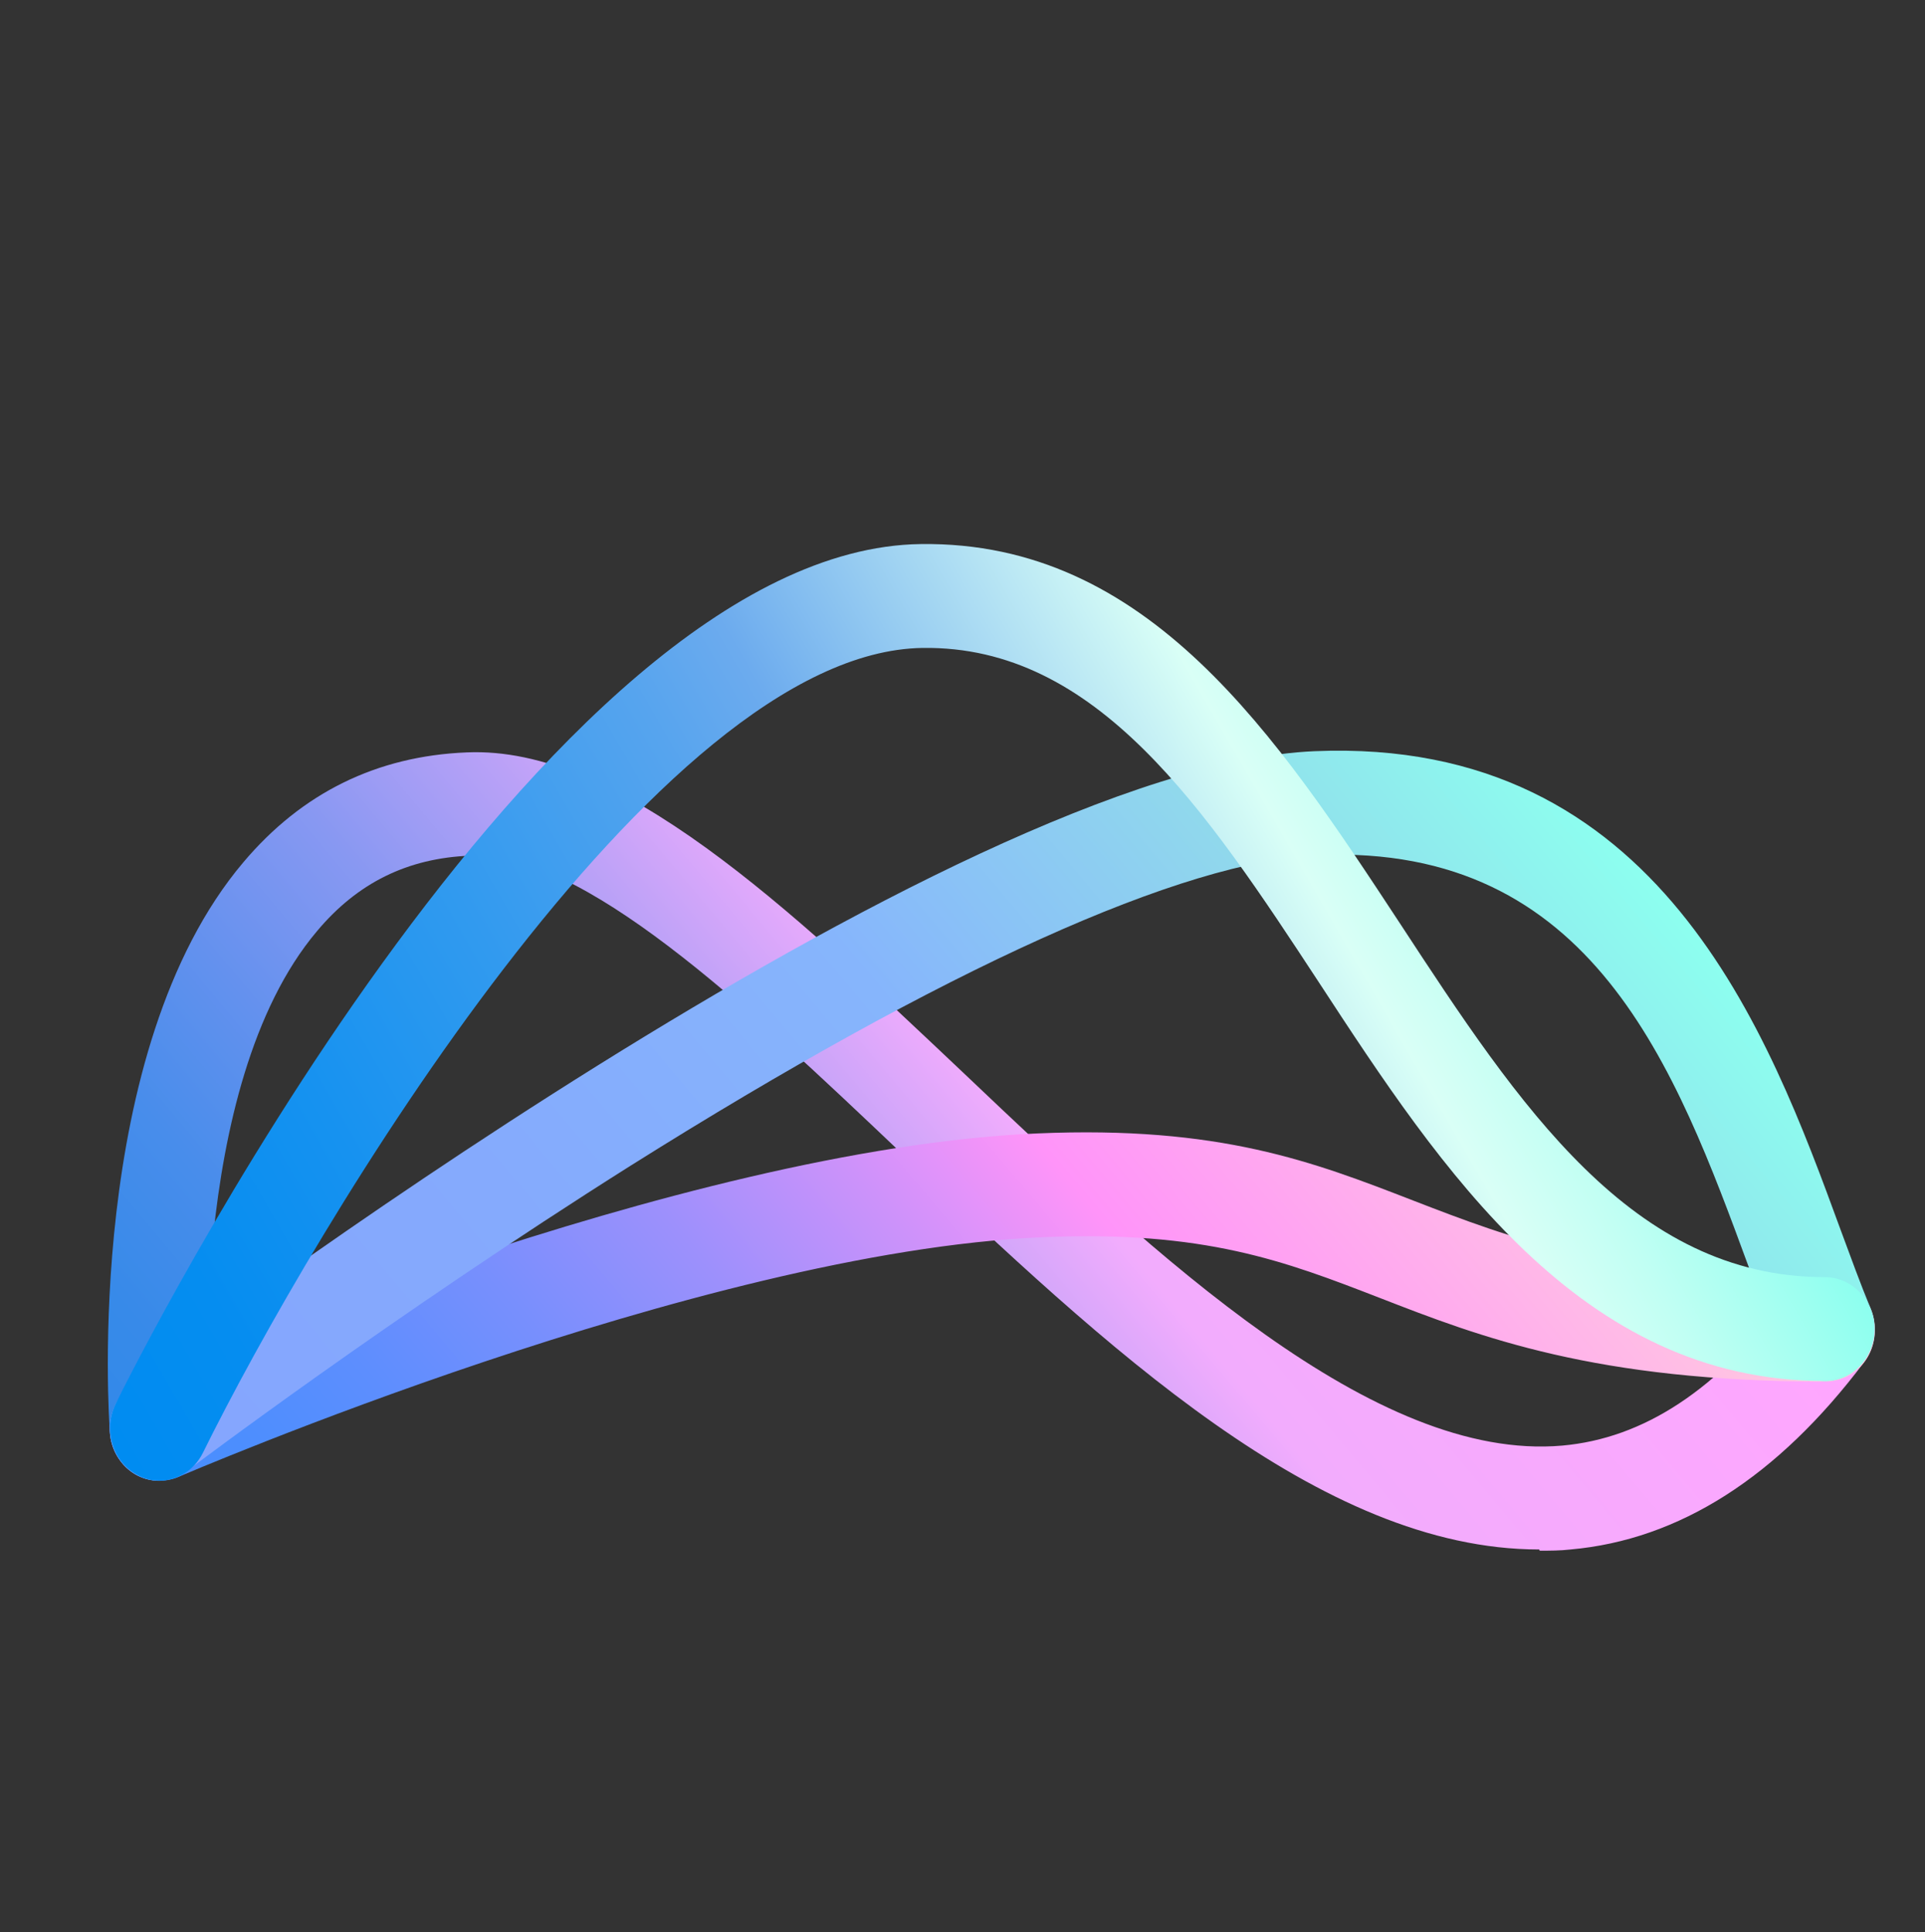
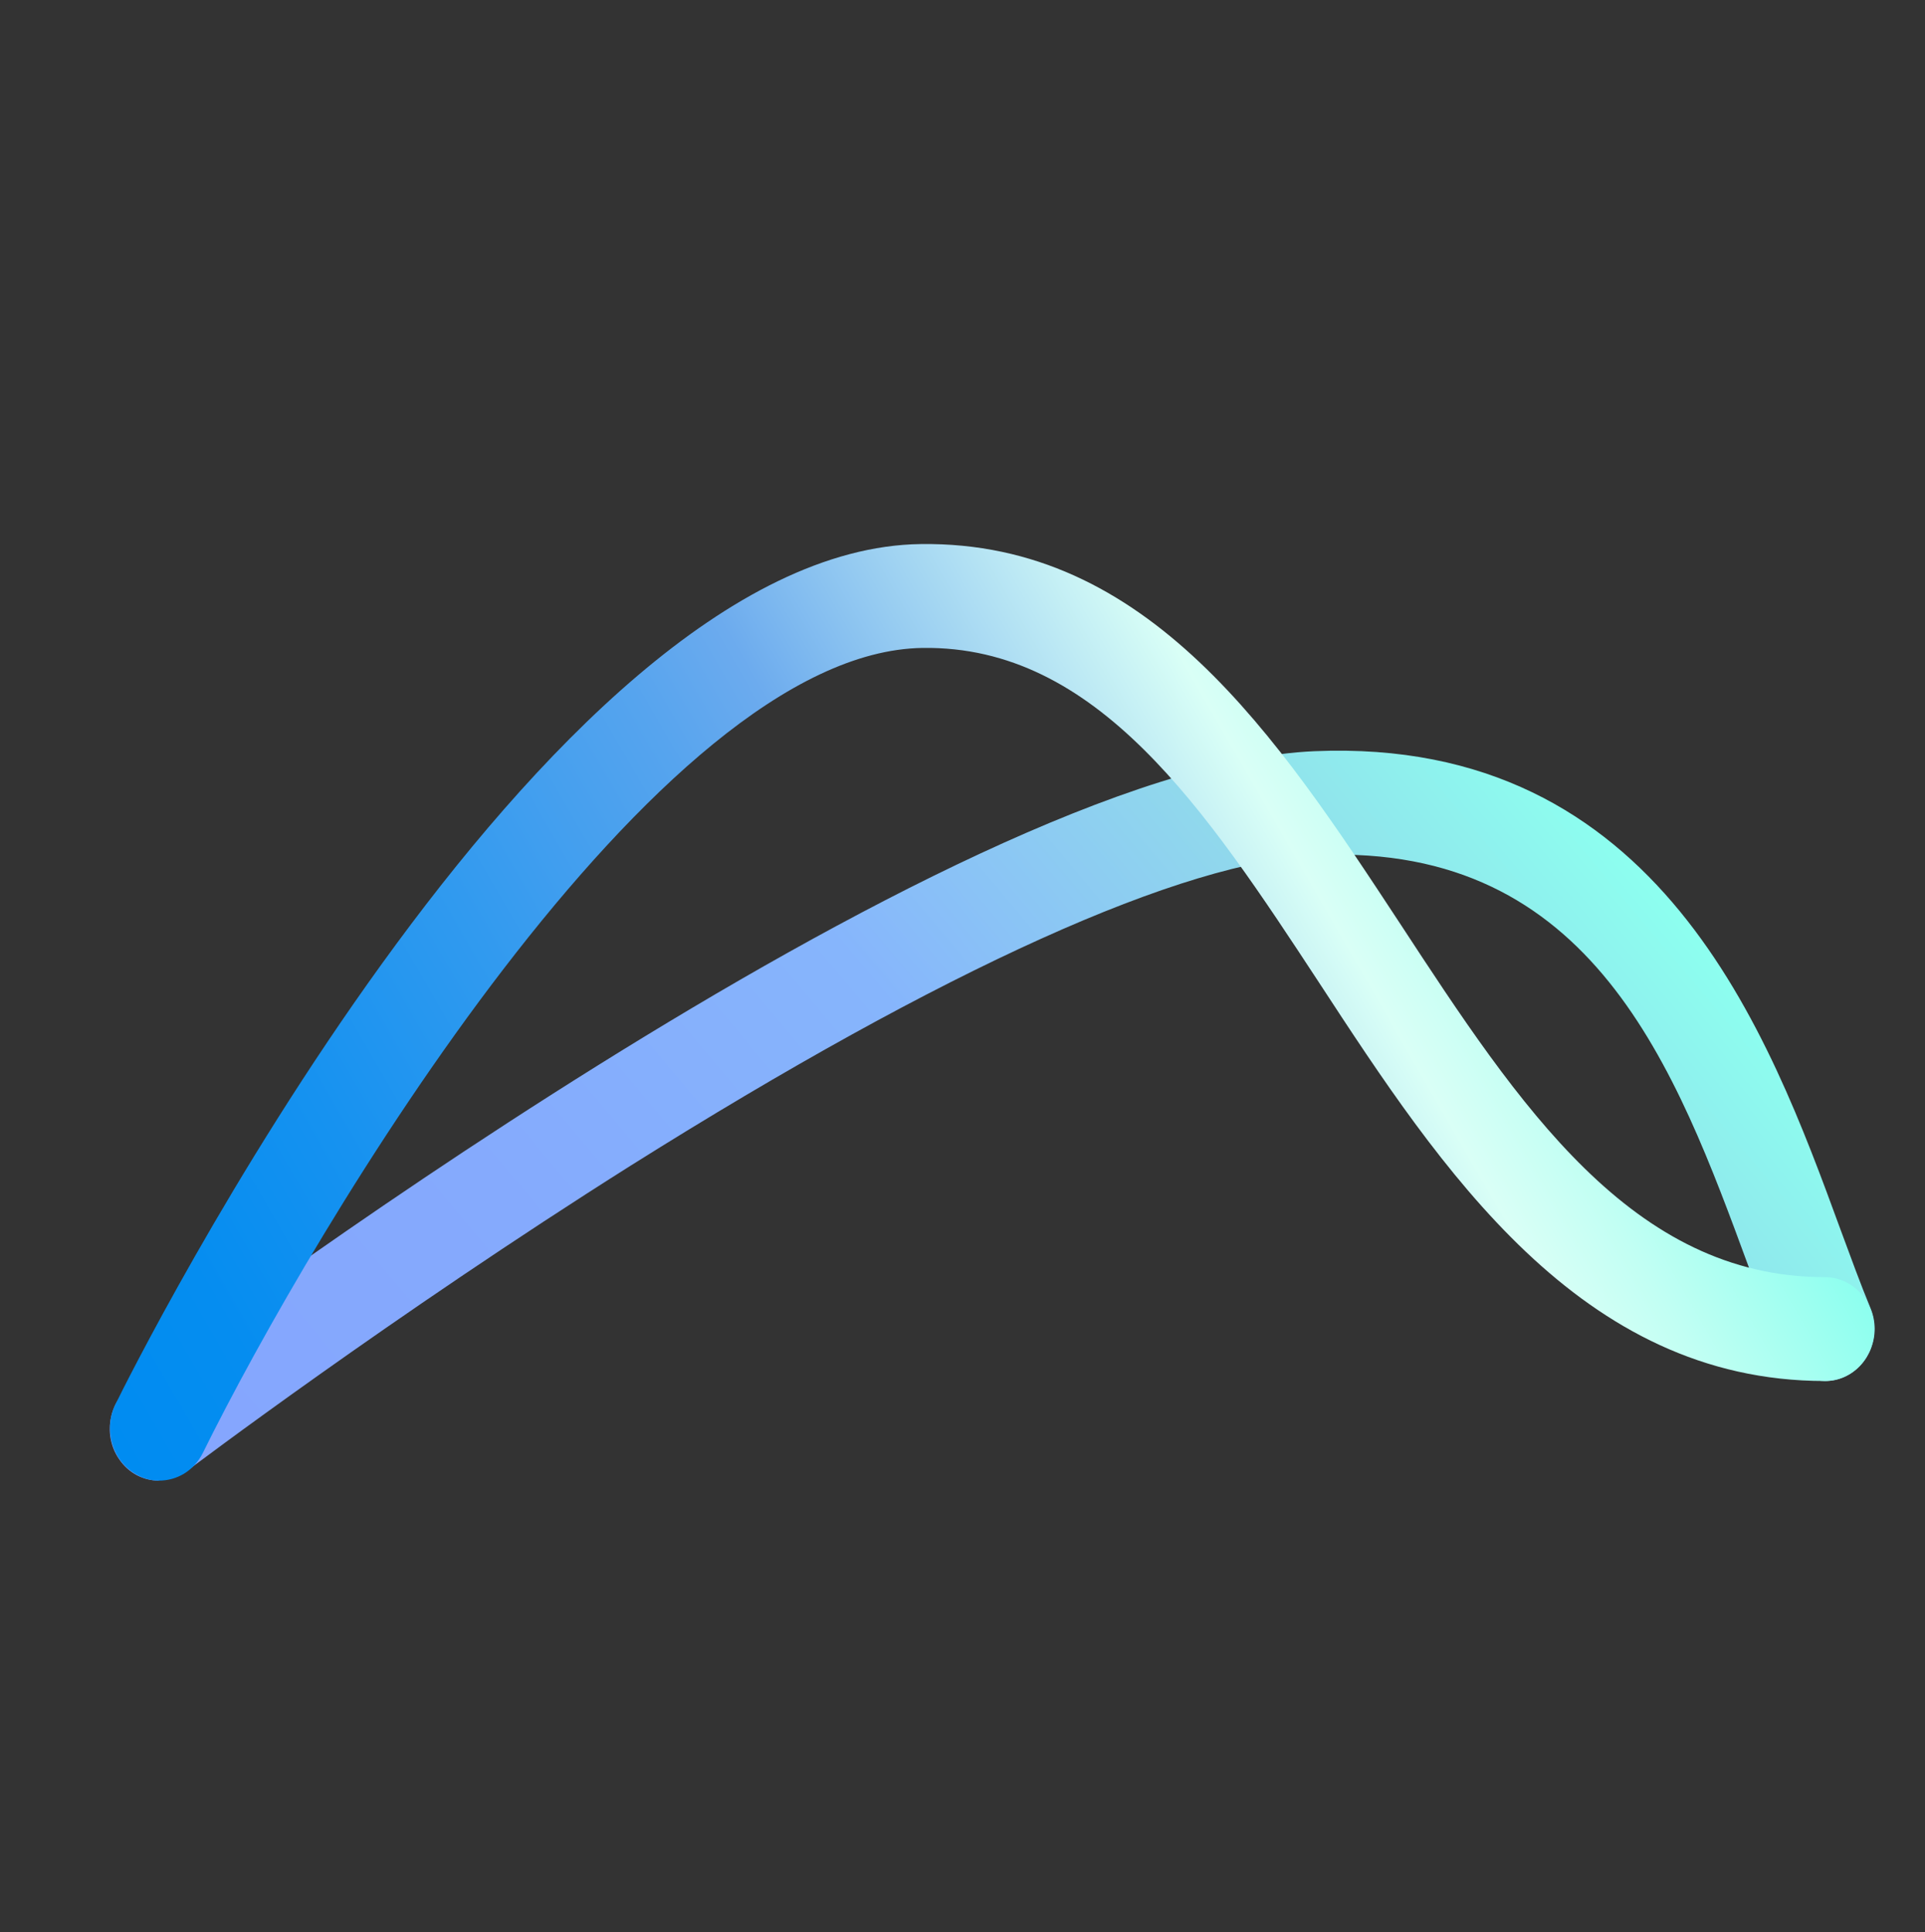
<svg xmlns="http://www.w3.org/2000/svg" id="_レイヤー_1" data-name="レイヤー_1" version="1.1" viewBox="0 0 31.88 32">
  <rect x="0" y="0" width="31.88" height="32" fill="#333333" stroke="none" />
  <defs>
    <style>
      .st0 {
        fill: url(#_名称未設定グラデーション_5);
      }

      .st1 {
        fill: url(#_名称未設定グラデーション_6);
      }

      .st2 {
        fill: url(#_名称未設定グラデーション_8);
      }

      .st3 {
        fill: url(#_名称未設定グラデーション_7);
      }
    </style>
    <linearGradient id="_名称未設定グラデーション_8" data-name="名称未設定グラデーション 8" x1="5.59" y1="5.52" x2="23.87" y2="20.86" gradientTransform="translate(0 34) scale(1 -1)" gradientUnits="userSpaceOnUse">
      <stop offset="0" stop-color="#3289e9" />
      <stop offset=".07" stop-color="#378ae9" />
      <stop offset=".17" stop-color="#488deb" />
      <stop offset=".27" stop-color="#6391ee" />
      <stop offset=".39" stop-color="#8898f2" />
      <stop offset=".51" stop-color="#b9a1f7" />
      <stop offset=".63" stop-color="#f2acfd" />
      <stop offset=".96" stop-color="#ffa6fe" />
    </linearGradient>
    <linearGradient id="_名称未設定グラデーション_7" data-name="名称未設定グラデーション 7" x1="7.29" y1="3.49" x2="25.57" y2="18.83" gradientTransform="translate(0 34) scale(1 -1)" gradientUnits="userSpaceOnUse">
      <stop offset="0" stop-color="#478eff" />
      <stop offset=".07" stop-color="#4c8efe" />
      <stop offset=".17" stop-color="#5d8efe" />
      <stop offset=".28" stop-color="#788ffd" />
      <stop offset=".4" stop-color="#9d90fc" />
      <stop offset=".52" stop-color="#cd92fa" />
      <stop offset=".63" stop-color="#ff94f9" />
      <stop offset=".96" stop-color="#ffccde" />
    </linearGradient>
    <linearGradient id="_名称未設定グラデーション_6" data-name="名称未設定グラデーション 6" x1="7.29" y1="3.49" x2="26.93" y2="19.97" gradientTransform="translate(0 34) scale(1 -1)" gradientUnits="userSpaceOnUse">
      <stop offset="0" stop-color="#85a5fe" />
      <stop offset=".3" stop-color="#85aafd" />
      <stop offset=".57" stop-color="#86b5fc" />
      <stop offset=".82" stop-color="#91dbeb" />
      <stop offset="1" stop-color="#8dffef" />
    </linearGradient>
    <linearGradient id="_名称未設定グラデーション_5" data-name="名称未設定グラデーション 5" x1="3.46" y1="7.26" x2="26.3" y2="20.44" gradientTransform="translate(0 34) scale(1 -1)" gradientUnits="userSpaceOnUse">
      <stop offset="0" stop-color="#008cf1" />
      <stop offset=".1" stop-color="#058df0" />
      <stop offset=".22" stop-color="#1692f0" />
      <stop offset=".36" stop-color="#319aef" />
      <stop offset=".52" stop-color="#56a4ee" />
      <stop offset=".59" stop-color="#6cabee" />
      <stop offset=".83" stop-color="#d9fff6" />
      <stop offset=".89" stop-color="#c1fff3" />
      <stop offset="1" stop-color="#8dffef" />
    </linearGradient>
  </defs>
-   <path class="st2" d="M25.49,25.66c-3.63,0-7.17-3.35-10.59-6.59-2.58-2.45-5.26-4.98-7.11-4.9-1.04.04-1.87.45-2.54,1.25-2.18,2.58-1.8,8.12-1.8,8.18.03.47-.3.89-.75.92-.45.04-.84-.32-.88-.79-.02-.26-.43-6.33,2.21-9.45.97-1.15,2.21-1.76,3.7-1.82,2.51-.11,5.3,2.54,8.26,5.34,3.17,3.01,6.77,6.41,9.88,6.14,1.35-.12,2.57-.92,3.72-2.45.28-.37.79-.44,1.15-.14.35.3.41.84.13,1.21-1.43,1.9-3.06,2.94-4.86,3.1-.17.02-.34.02-.51.02h0Z" />
-   <path class="st3" d="M2.63,24.52c-.32,0-.62-.2-.75-.53-.17-.44.03-.94.44-1.12.36-.16,8.92-3.85,14.86-4.1,3.02-.13,4.57.47,6.22,1.11,1.63.63,3.31,1.28,6.83,1.28.45,0,.82.38.82.86s-.36.86-.82.86c-3.81,0-5.72-.74-7.39-1.39-1.55-.6-2.89-1.12-5.59-1-5.65.24-14.22,3.94-14.3,3.97-.1.04-.21.06-.31.06h0Z" />
  <path class="st1" d="M2.63,24.52c-.25,0-.5-.12-.66-.36-.26-.38-.18-.92.19-1.2.55-.42,13.57-10.26,19.61-10.52,5.71-.24,7.52,4.67,8.71,7.92.17.46.33.9.5,1.31.18.44-.02.94-.43,1.13s-.89-.02-1.07-.46c-.17-.43-.34-.88-.52-1.36-1.21-3.29-2.58-7.01-7.12-6.82-2.26.1-6.2,1.88-11.39,5.14-3.98,2.51-7.3,5.02-7.34,5.05-.14.11-.31.16-.48.16Z" />
  <path class="st0" d="M2.64,24.52c-.13,0-.26-.03-.38-.1-.4-.22-.55-.74-.35-1.16.28-.58,7.07-14.17,13.34-14.25,3.77-.05,5.89,3.17,7.94,6.29,1.97,3.01,3.84,5.85,7.03,5.85.45,0,.82.38.82.86s-.36.86-.82.86c-4.05,0-6.35-3.5-8.37-6.59-1.89-2.88-3.68-5.59-6.57-5.55-4.41.06-10.1,9.64-11.92,13.33-.15.3-.43.46-.73.46h0Z" />
</svg>